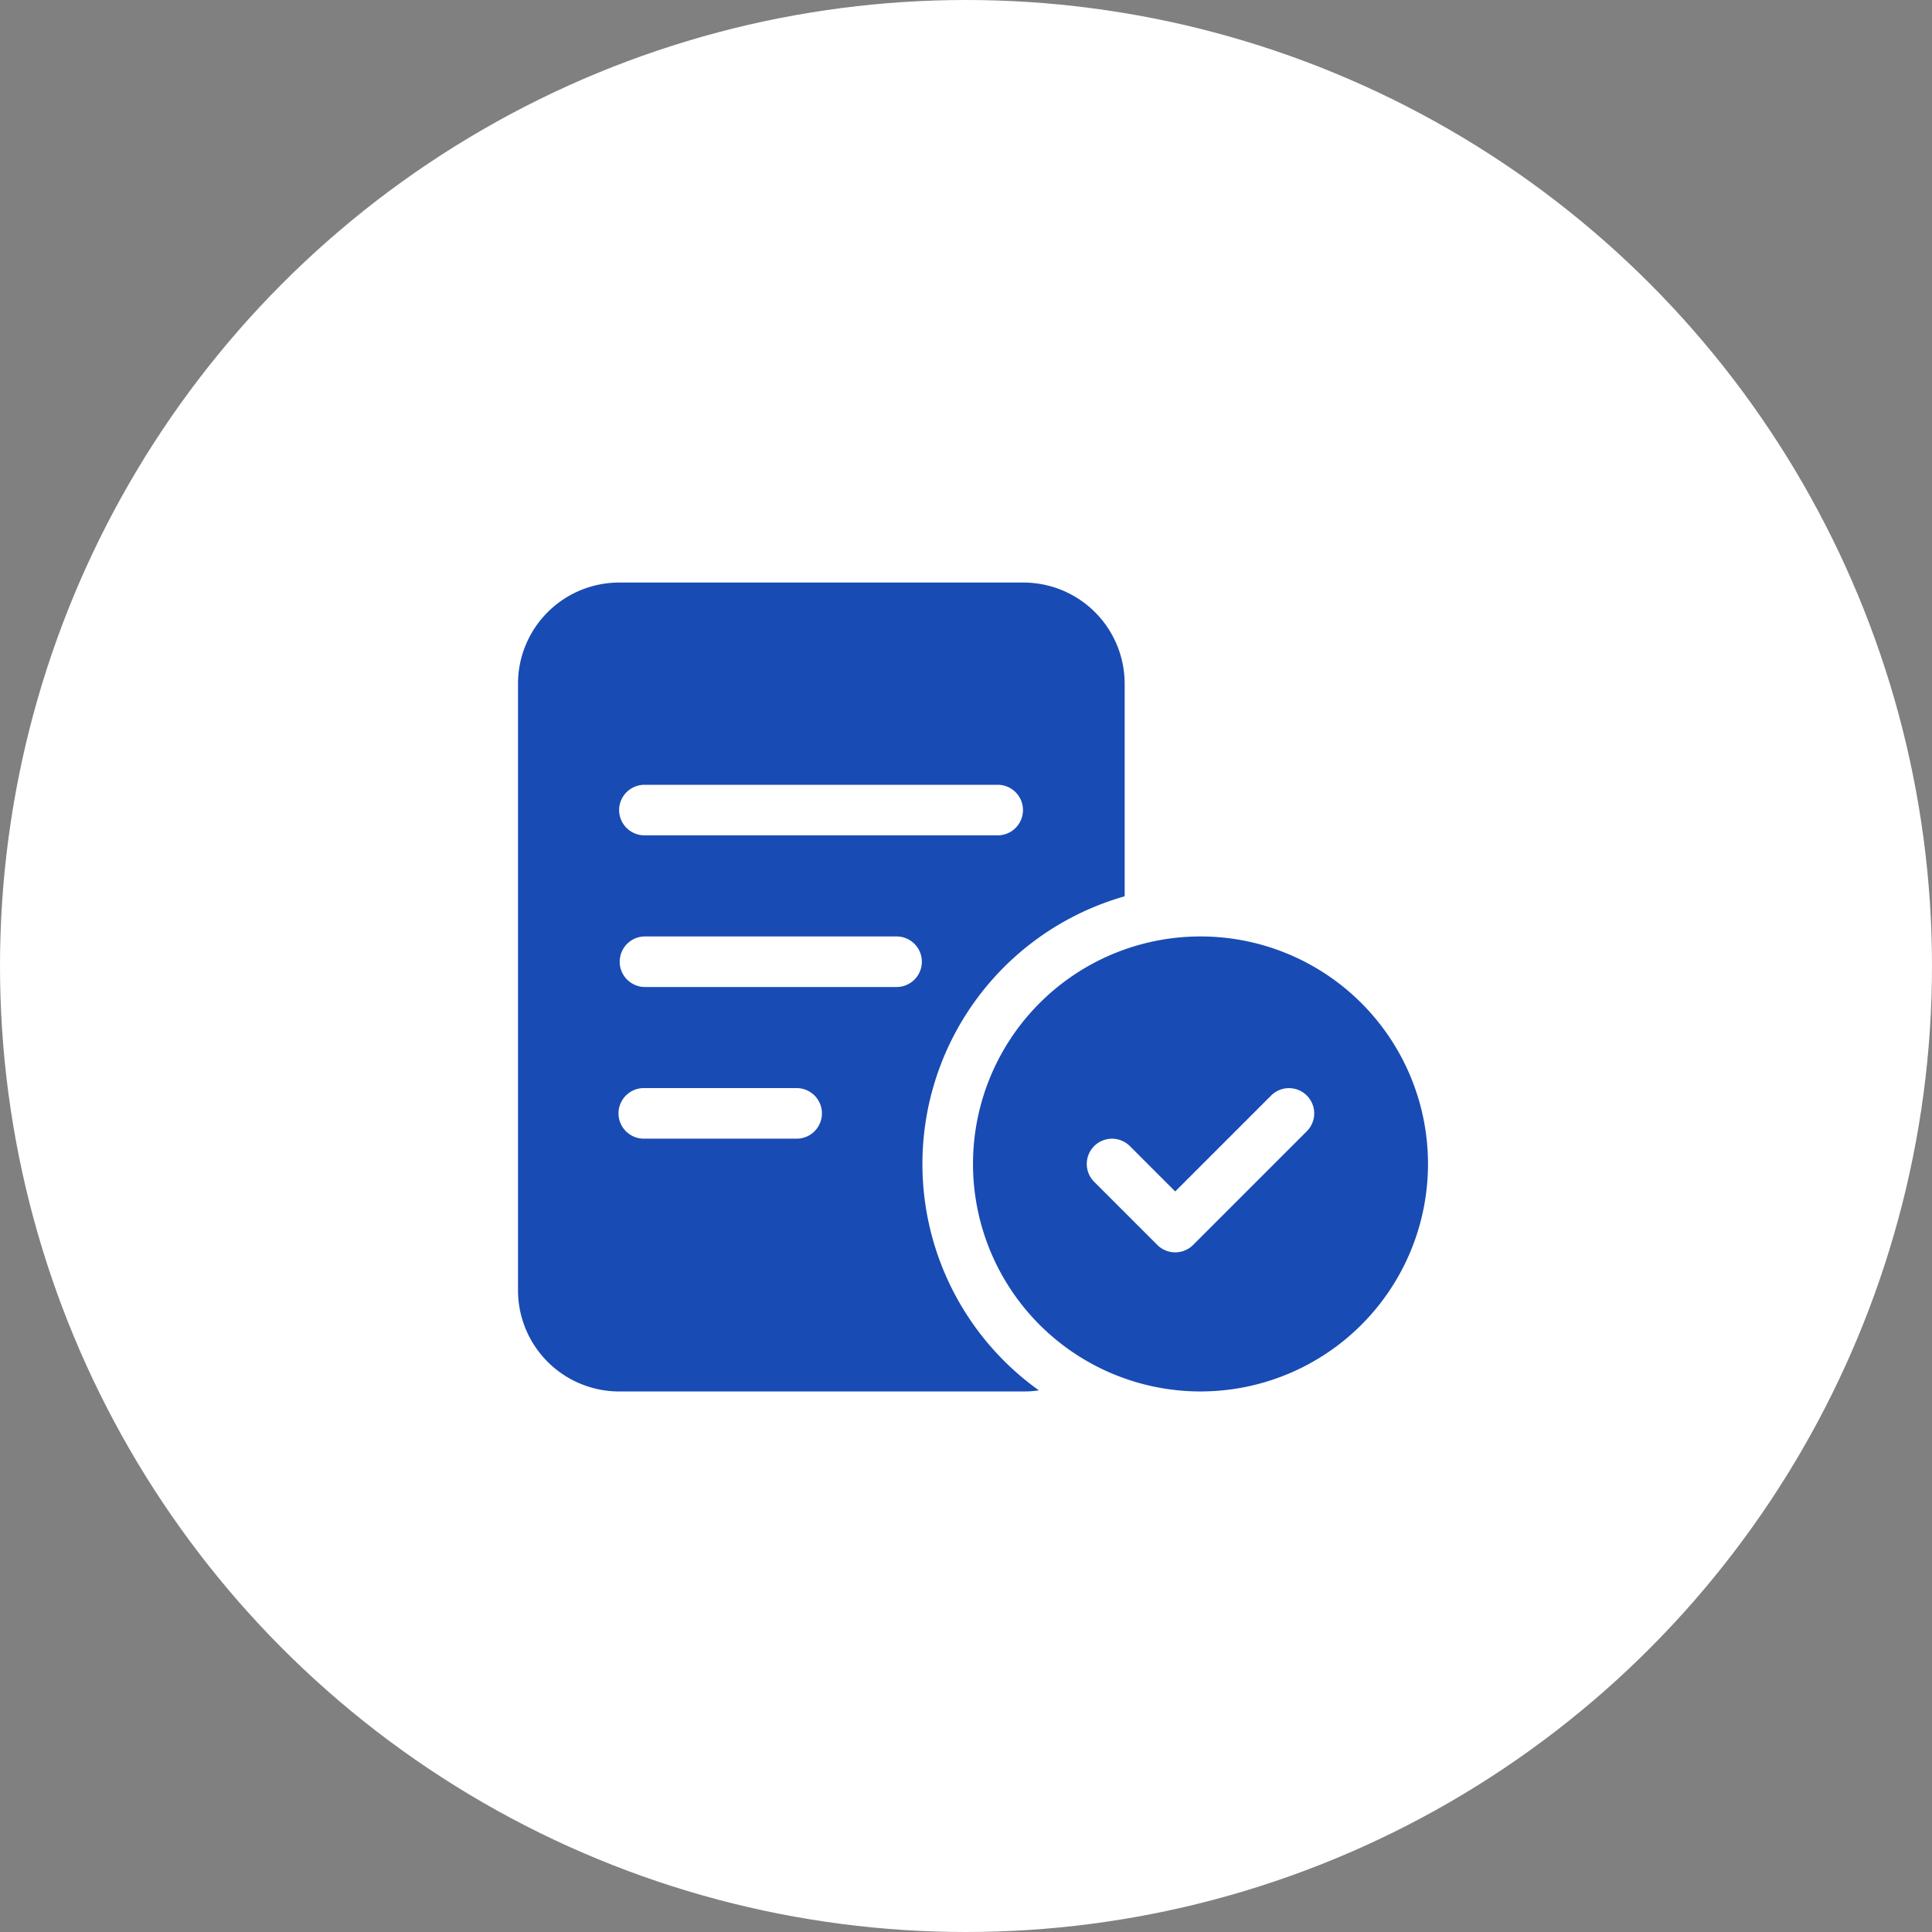
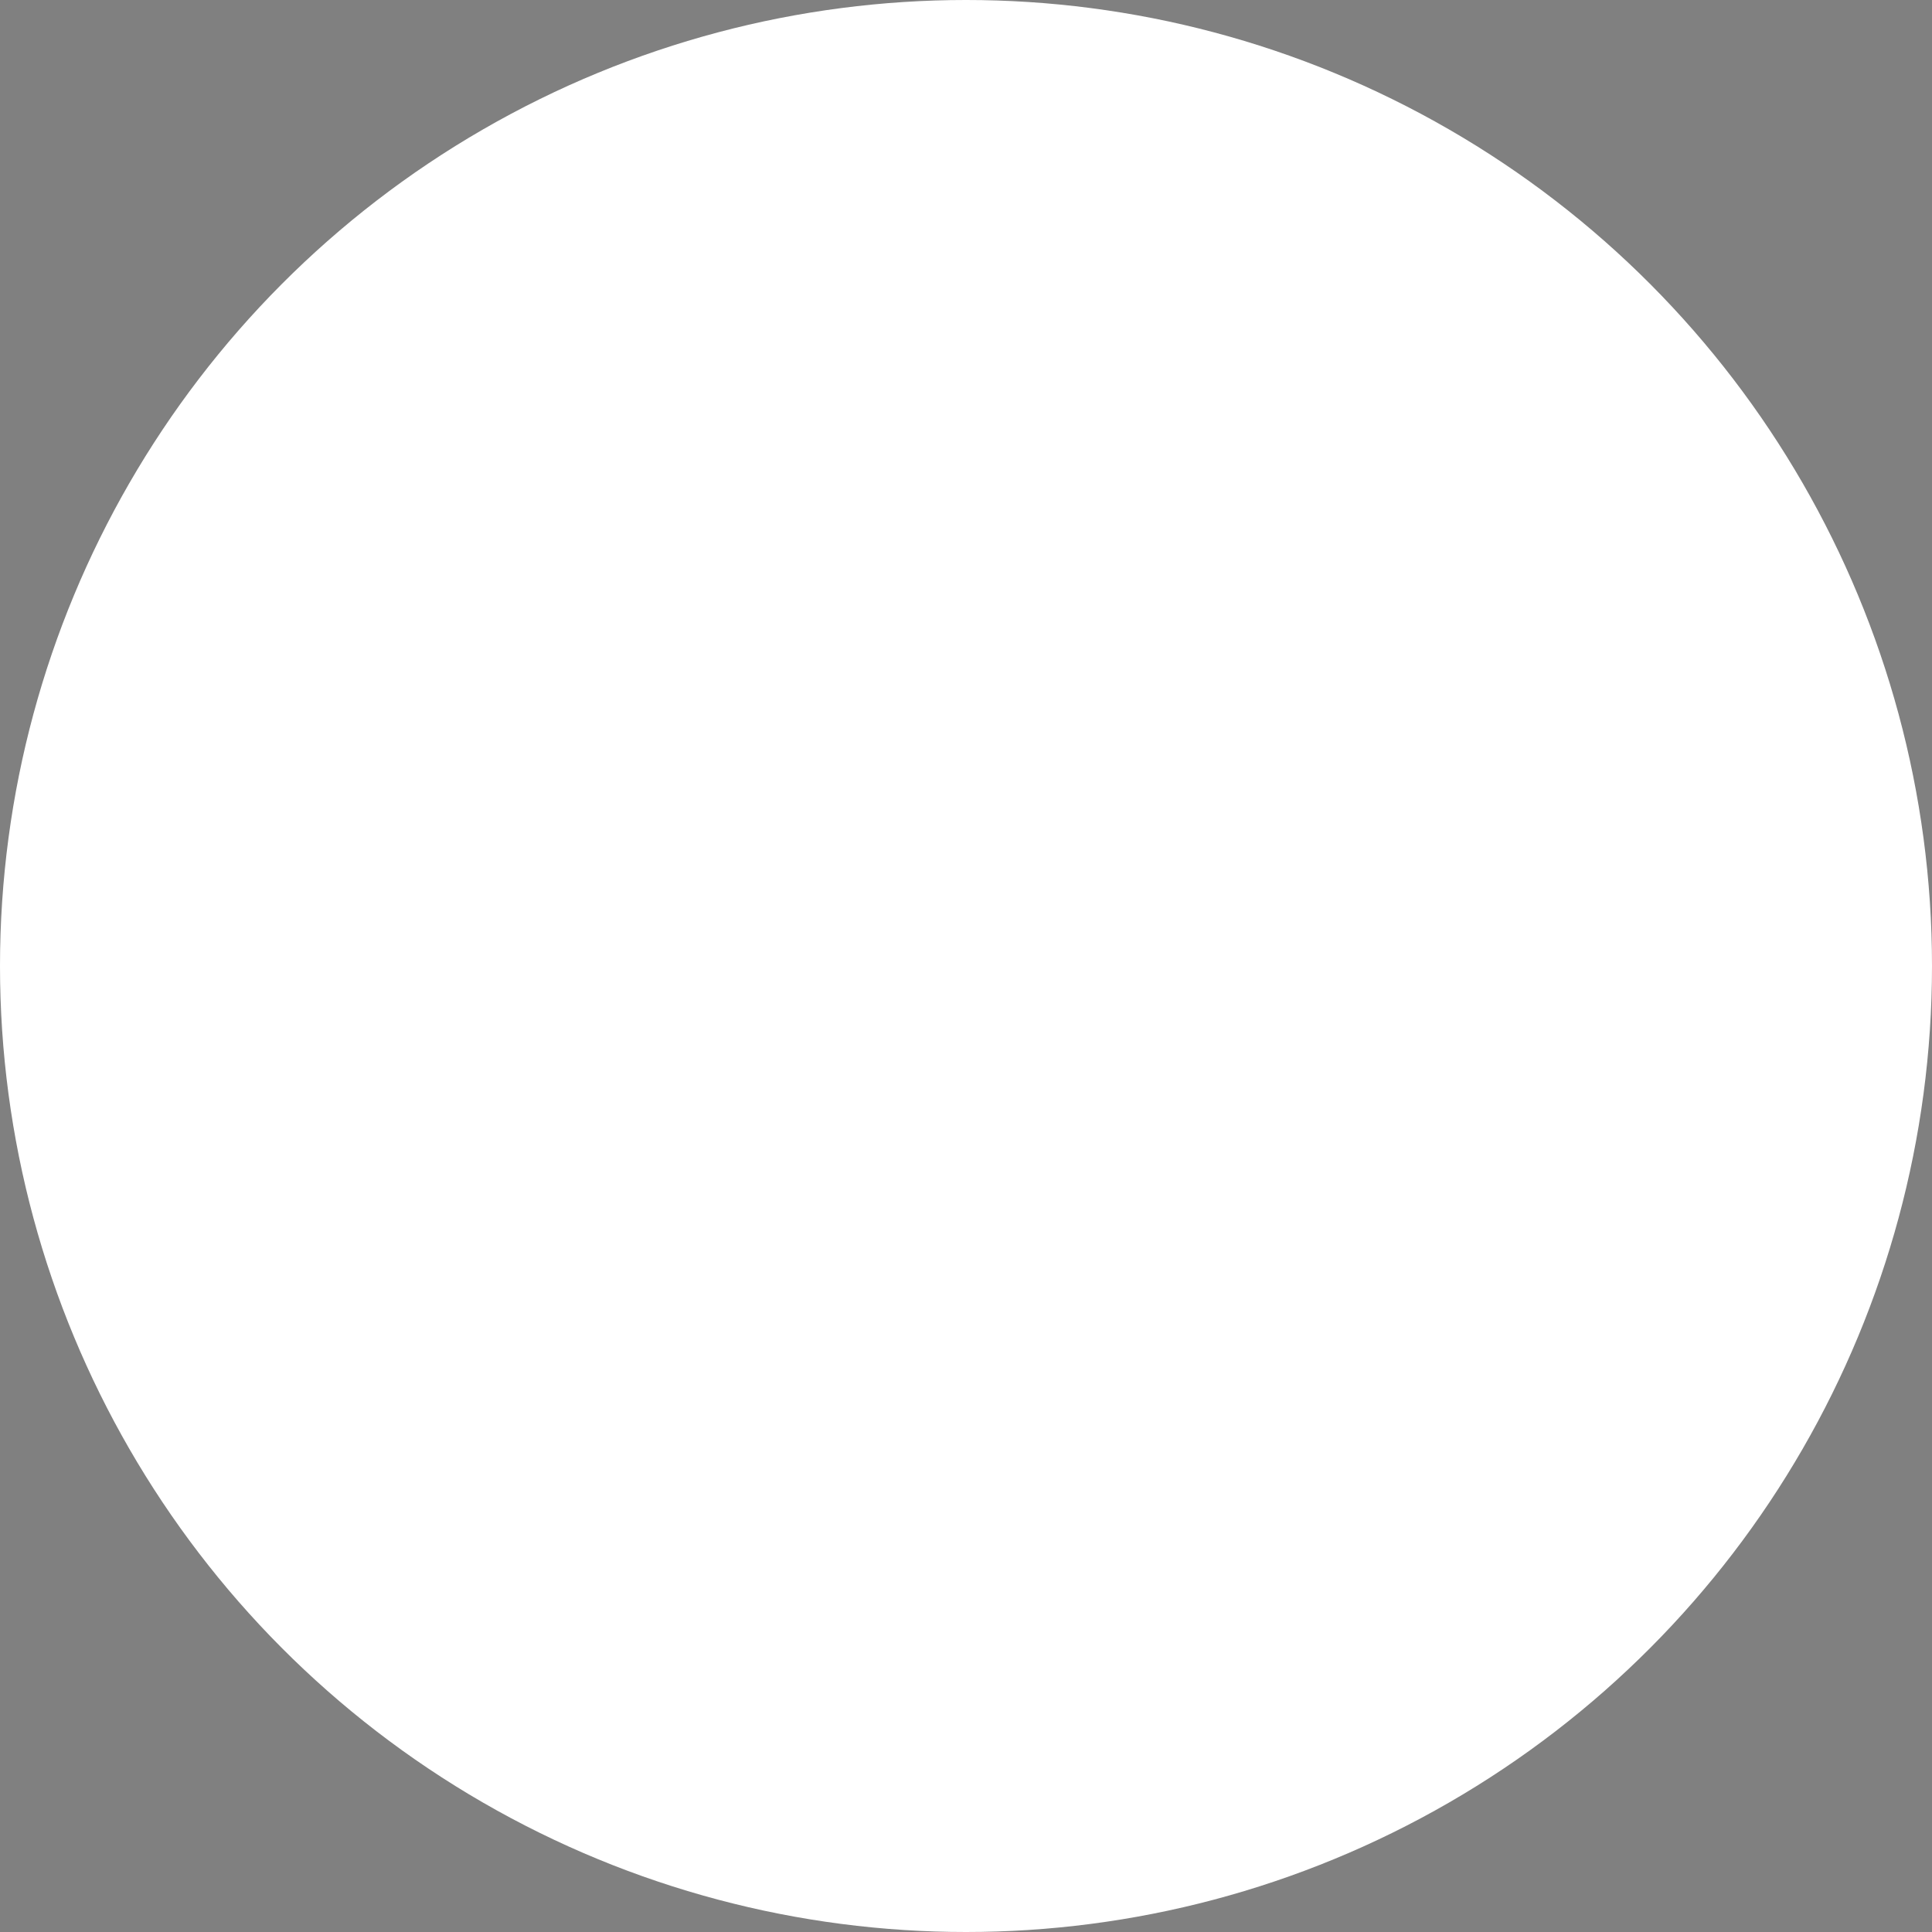
<svg xmlns="http://www.w3.org/2000/svg" width="138" height="138" viewBox="0 0 138 138">
  <rect x="0" y="0" width="138" height="138" fill="#808080" stroke="none" />
  <defs>
    <clipPath id="clip-path">
      <rect id="長方形_2038" data-name="長方形 2038" width="65" height="59" transform="translate(774 2481)" fill="#194bb4" stroke="#707070" stroke-width="1" />
    </clipPath>
  </defs>
  <g id="service02" transform="translate(-736 -2440)">
    <circle id="楕円形_24" data-name="楕円形 24" cx="69" cy="69" r="69" transform="translate(736 2440)" fill="#fff" />
    <g id="マスクグループ_61" data-name="マスクグループ 61" transform="translate(-1)" clip-path="url(#clip-path)">
-       <path id="memo-circle-check" d="M0,7.222A7.229,7.229,0,0,1,7.222,0H36.111a7.229,7.229,0,0,1,7.222,7.222V22.411A19.875,19.875,0,0,0,37.206,57.7a7.043,7.043,0,0,1-1.095.079H7.222A7.229,7.229,0,0,1,0,50.556ZM7.222,16.25a1.811,1.811,0,0,0,1.806,1.806H34.306a1.806,1.806,0,0,0,0-3.611H9.028A1.811,1.811,0,0,0,7.222,16.25Zm1.806,9.028a1.806,1.806,0,0,0,0,3.611H27.083a1.806,1.806,0,0,0,0-3.611Zm0,10.833a1.806,1.806,0,1,0,0,3.611H19.861a1.806,1.806,0,1,0,0-3.611ZM32.5,41.528a16.25,16.25,0,1,1,16.25,16.25A16.25,16.25,0,0,1,32.5,41.528Zm21.294-4.886-6.85,6.85-3.239-3.239a1.8,1.8,0,1,0-2.55,2.55l4.514,4.514a1.812,1.812,0,0,0,2.55,0l8.125-8.125a1.8,1.8,0,0,0-2.55-2.55Z" transform="translate(774 2481.611)" fill="#194bb4" />
-     </g>
+       </g>
  </g>
</svg>